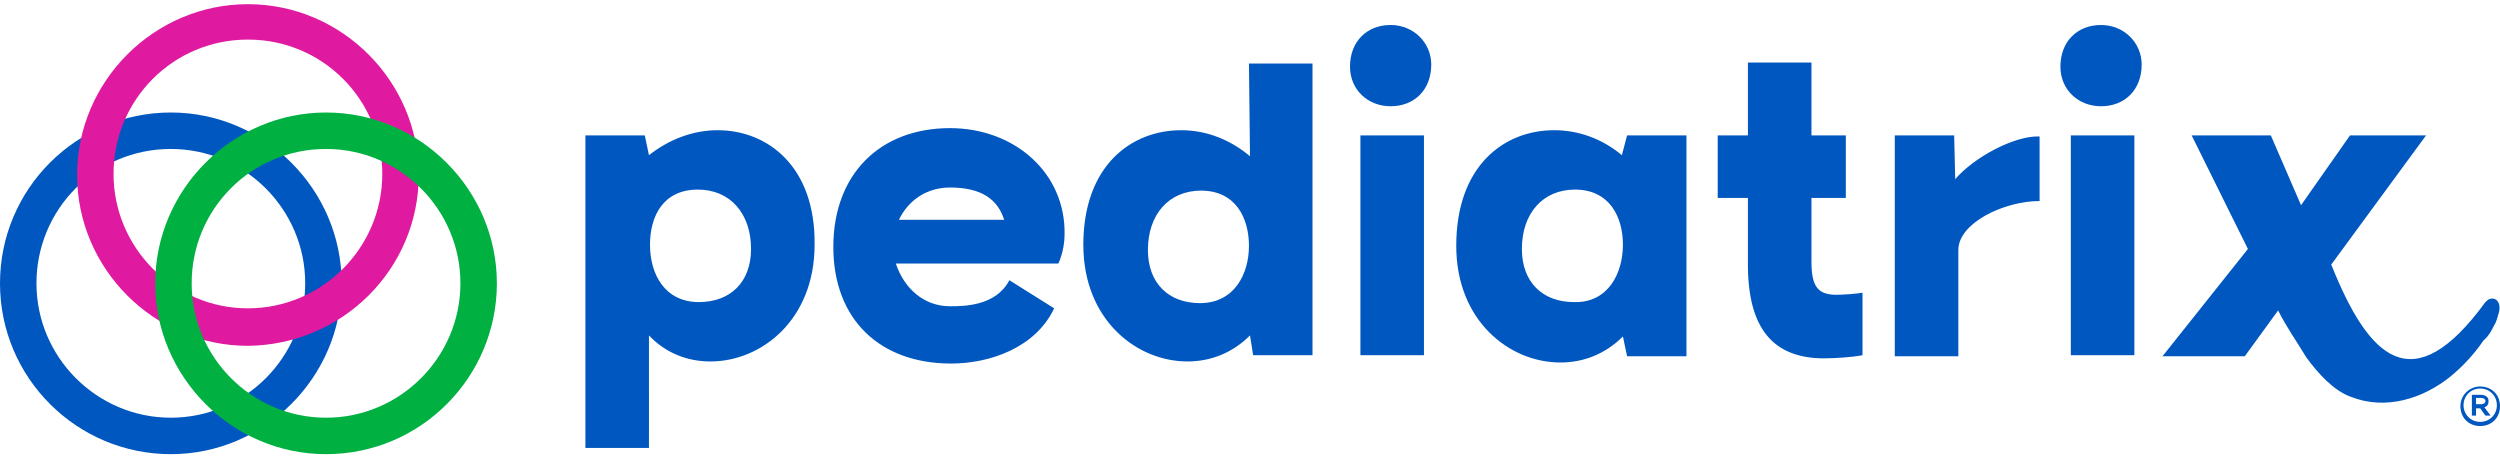
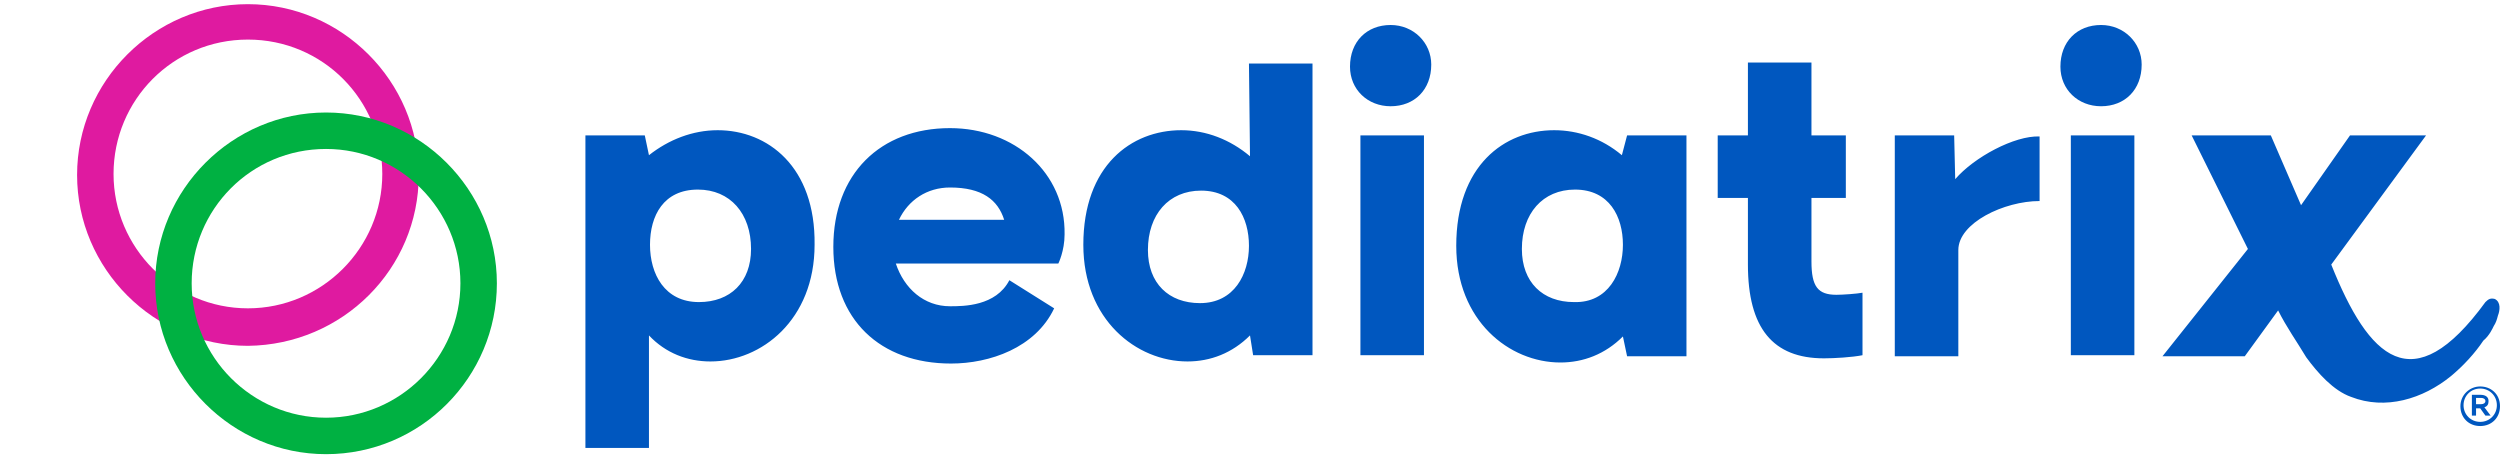
<svg xmlns="http://www.w3.org/2000/svg" viewBox="0 0 240 44">
  <defs>
    <style>
            .rings &gt; path {
                mix-blend-mode: multiply;
            }
        </style>
  </defs>
  <g class="rings">
-     <path d="M16.4,43.6C7.4,43.6,0,36.3,0,27.2s7.4-16.4,16.4-16.4s16.4,7.4,16.4,16.4S25.4,43.6,16.4,43.6L16.4,43.6z       M16.4,14.3c-7.2,0-12.9,5.8-12.9,12.9s5.8,12.9,12.9,12.9s12.9-5.8,12.9-12.9S23.5,14.3,16.4,14.3z" fill="#0057BF" />
    <path d="M23.8,33.2c-9,0-16.4-7.4-16.4-16.4S14.8,0.4,23.8,0.4s16.4,7.4,16.4,16.4S32.9,33.1,23.8,33.2L23.8,33.2z       M23.8,3.8c-7.2,0-12.9,5.8-12.9,12.9s5.8,12.9,12.9,12.9s12.9-5.8,12.9-12.9S31,3.8,23.8,3.8L23.8,3.8z" fill="#DF1AA0" />
    <path d="M31.3,43.6c-9,0-16.4-7.4-16.4-16.4s7.4-16.4,16.4-16.4s16.4,7.4,16.4,16.4S40.4,43.6,31.3,43.6L31.3,43.6z       M31.3,14.3c-7.2,0-12.9,5.8-12.9,12.9s5.8,12.9,12.9,12.9s12.9-5.8,12.9-12.9S38.4,14.3,31.3,14.3z" fill="#00B142" />
  </g>
  <g class="wordmark">
    <path d="M133.5,2.4c-2.3,0-3.9,1.6-3.9,4c0,2.2,1.7,3.8,3.9,3.8c2.3,0,3.9-1.6,3.9-4C137.4,4.1,135.7,2.4,133.5,2.4z     M68.9,12.5c-2.4,0-4.7,0.9-6.6,2.4L61.9,13h-5.7v30h6.1V32.2c1.6,1.7,3.7,2.5,5.9,2.5c4.9,0,10-4,10-11.2     C78.3,16,73.7,12.5,68.9,12.5z M67.1,29c-3.3,0-4.7-2.7-4.7-5.5s1.3-5.3,4.6-5.3c3.1,0,5.1,2.3,5.1,5.7C72.1,27.1,70.1,29,67.1,29     L67.1,29z M130.6,13h6.1v21.1h-6.1V13z M91.2,12.3c-6.7,0-11.2,4.4-11.2,11.4s4.5,11.2,11.3,11.2c3.7,0,8.1-1.5,9.9-5.3l-4.3-2.7     c-1.3,2.5-4.4,2.5-5.7,2.5c-2.5,0-4.4-1.7-5.2-4.1h15.6c0,0,0.6-1.2,0.6-2.8C102.3,16.6,97.4,12.3,91.2,12.3L91.2,12.3z M86.3,21.1     c0.9-1.9,2.7-3.1,4.9-3.1c3.1,0,4.6,1.2,5.2,3.1H86.3z M120,15c-1.9-1.6-4.2-2.5-6.6-2.5c-4.8,0-9.4,3.4-9.4,11     c0,7.2,5.1,11.2,10,11.2c2.2,0,4.3-0.8,6-2.5l0.3,1.9h5.7v-28h-6.1L120,15L120,15z M115.2,29.1c-3,0-5-1.9-5-5.1     c0-3.4,2-5.7,5.1-5.7c3.3,0,4.6,2.6,4.6,5.3S118.5,29.1,115.2,29.1L115.2,29.1z M173.9,25.1V19h3.3v-6h-3.3V6h-6.1v7h-2.9v6h2.9v6.4     c0,6.1,2.4,9,7.3,9c1,0,2.7-0.1,3.7-0.3v-6c-0.5,0.1-1.9,0.2-2.5,0.2C174.5,28.3,173.9,27.5,173.9,25.1z M238.9,38.5     c0-0.4-0.3-0.6-0.8-0.6h-0.8v2h0.4v-0.7h0.4l0.5,0.7h0.5l-0.6-0.8C238.8,39,238.9,38.8,238.9,38.5L238.9,38.5L238.9,38.5z     M238.2,38.8h-0.5v-0.6h0.5c0.2,0,0.4,0.1,0.4,0.3S238.4,38.8,238.2,38.8z M239.4,31.3c0.2-0.3,0.3-0.6,0.4-1     c0.2-0.5,0.3-1.3-0.3-1.6c-0.4-0.1-0.6,0-0.9,0.3c-7,9.6-11.2,5.4-14.8-3.6l9.1-12.4h-7.3l-4.7,6.7L218,13h-7.6l5.4,10.9l-8.2,10.3     h7.9l3.2-4.4c0.8,1.6,1.8,3,2.7,4.5c1.1,1.5,2.6,3.2,4.3,3.8c3.3,1.3,6.9,0.2,9.6-2c1.2-1,2.3-2.2,3.1-3.4     C239,32.2,239.3,31.5,239.4,31.3L239.4,31.3L239.4,31.3z M238.1,37.1c-1,0-1.9,0.8-1.9,1.9c0,1.1,0.8,1.9,1.9,1.9     c1.1,0,1.9-0.8,1.9-1.9C240,37.8,239.1,37.1,238.1,37.1z M238.1,40.5c-0.9,0-1.6-0.7-1.6-1.6c0-0.9,0.7-1.6,1.6-1.6s1.6,0.7,1.6,1.6     C239.7,39.8,239,40.5,238.1,40.5z M198.8,13h6.1v21.1h-6.1V13z M201.7,2.4c-2.3,0-3.9,1.6-3.9,4c0,2.2,1.7,3.8,3.9,3.8     c2.3,0,3.9-1.6,3.9-4C205.6,4.1,203.9,2.4,201.7,2.4z M187.7,17.2l-0.1-4.2h-5.7v21.2h6.1V24c0-2.6,4.4-4.7,7.8-4.7v-6.2     C193.4,13,189.5,15.1,187.7,17.2L187.7,17.2L187.7,17.2z M155.7,14.9c-1.9-1.6-4.2-2.4-6.5-2.4c-4.8,0-9.4,3.4-9.4,11.1     c0,7.2,5.1,11.2,10,11.2c2.2,0,4.3-0.8,6-2.5l0.4,1.9h5.7V13h-5.7L155.7,14.9L155.7,14.9L155.7,14.9z M151.1,29c-3,0-5-1.9-5-5.1     c0-3.4,2-5.7,5.1-5.7c3.3,0,4.6,2.6,4.6,5.3S154.4,29.1,151.1,29L151.1,29L151.1,29z" fill="#0057BF" />
  </g>
  <g class="tagline">
    <path d="M12.9,51.3H8.5v2.5h3.9v0.7H8.5V57H13v0.7H7.7v-7.2h5.2V51.3z M19.4,57.7h-0.9l-1.6-2.2l-1.7,2.2h-0.9l2.1-2.7       l-2-2.6h0.9l1.6,2.1l1.6-2.1h0.9l-2,2.6L19.4,57.7z M23.7,57.8c-1,0-1.6-0.5-2-1.1v2.7h-0.8v-7h0.8v1.1c0.4-0.6,1.1-1.2,2-1.2       c1.3,0,2.5,1,2.5,2.8C26.2,56.8,24.9,57.8,23.7,57.8z M23.5,53c-1,0-1.9,0.8-1.9,2.1c0,1.2,0.9,2.1,1.9,2.1s1.9-0.8,1.9-2.1       S24.5,53,23.5,53z M30.2,57.2c0.7,0,1.2-0.3,1.7-0.8l0.5,0.4c-0.5,0.6-1.2,1-2.2,1c-1.5,0-2.7-1.1-2.7-2.8c0-1.5,1.1-2.8,2.5-2.8       c1.6,0,2.5,1.3,2.5,2.8c0,0.1,0,0.2,0,0.2h-4.2C28.5,56.5,29.3,57.2,30.2,57.2z M31.8,54.8c-0.1-1-0.6-1.8-1.7-1.8       c-0.9,0-1.6,0.8-1.7,1.8H31.8z M35,57.7h-0.8v-5.3H35v1.4c0.4-0.9,1.2-1.5,2.2-1.5v0.9h-0.1c-1.2,0-2.1,0.8-2.1,2.4       C35,55.6,35,57.7,35,57.7z M39.8,56.2c0,0.6,0.4,0.9,0.9,0.9c0.3,0,0.5-0.1,0.8-0.2v0.7c-0.3,0.1-0.6,0.2-1,0.2       c-0.9,0-1.5-0.4-1.5-1.5v-3.2h-0.7v-0.7H39v-1.6h0.8v1.6h1.7v0.7h-1.7V56.2z M48.4,57.9c-1.6,0-2.7-1.3-2.7-2.8s1.2-2.8,2.7-2.8       c1,0,1.6,0.4,2.1,0.9L50,53.8c-0.4-0.4-0.9-0.8-1.6-0.8c-1.1,0-1.9,0.9-1.9,2.1c0,1.2,0.8,2.1,2,2.1c0.7,0,1.2-0.3,1.6-0.8l0.5,0.5       C50,57.4,49.4,57.9,48.4,57.9z M52.4,53.4l-0.2-0.6c0.6-0.3,1.2-0.4,1.9-0.4c1.4,0,2.3,0.7,2.3,2.1v3.2h-0.8v-0.8       c-0.4,0.5-1,0.9-1.9,0.9c-1,0-2-0.6-2-1.7c0-1.1,0.9-1.7,2.3-1.7c0.7,0,1.2,0.1,1.6,0.2v-0.2c0-1-0.6-1.5-1.6-1.5       C53.4,53,52.9,53.2,52.4,53.4z M52.5,56.1c0,0.7,0.6,1.1,1.3,1.1c1,0,1.8-0.6,1.8-1.4v-0.5c-0.4-0.1-0.9-0.2-1.6-0.2       C53.1,55,52.5,55.5,52.5,56.1z M59.1,57.7h-0.8v-5.3h0.8v1.4c0.4-0.9,1.2-1.5,2.2-1.5v0.9h-0.1c-1.2,0-2.1,0.8-2.1,2.4       C59.1,55.6,59.1,57.7,59.1,57.7z M64.9,57.2c0.7,0,1.2-0.3,1.7-0.8l0.5,0.4c-0.5,0.6-1.2,1-2.2,1c-1.5,0-2.7-1.1-2.7-2.8       c0-1.5,1.1-2.8,2.5-2.8c1.6,0,2.5,1.3,2.5,2.8c0,0.1,0,0.2,0,0.2H63C63.1,56.5,64,57.2,64.9,57.2z M66.4,54.8       c-0.1-1-0.6-1.8-1.7-1.8c-0.9,0-1.6,0.8-1.7,1.8H66.4z M74.5,52.4v0.7h-1.7v4.6H72v-4.6h-0.7v-0.7H72V52c0-1.2,0.6-1.8,1.6-1.8       c0.4,0,0.6,0,0.9,0.1V51c-0.3-0.1-0.5-0.1-0.8-0.1c-0.6,0-0.9,0.4-0.9,1.1v0.4H74.5z M78,57.9c-1.6,0-2.8-1.3-2.8-2.8       s1.2-2.8,2.8-2.8c1.6,0,2.8,1.3,2.8,2.8C80.8,56.6,79.6,57.9,78,57.9z M78,53c-1.2,0-1.9,0.9-1.9,2.1s0.8,2.1,2,2.1s2-0.9,2-2.1       C80,53.9,79.1,53,78,53z M83.2,57.7h-0.8v-5.3h0.8v1.4c0.4-0.9,1.2-1.5,2.2-1.5v0.9h-0.1c-1.2,0-2.1,0.8-2.1,2.4V57.7z M95,56.7       l1.4-4.3h0.8l-1.9,5.4h-0.7l-1.4-4.2l-1.4,4.2h-0.7l-1.9-5.4H90l1.4,4.3l1.4-4.3h0.7L95,56.7z M100.9,57.9c-1.6,0-2.8-1.3-2.8-2.8       s1.2-2.8,2.8-2.8c1.6,0,2.8,1.3,2.8,2.8C103.7,56.6,102.5,57.9,100.9,57.9z M100.9,53c-1.2,0-1.9,0.9-1.9,2.1s0.8,2.1,2,2.1       s2-0.9,2-2.1C102.9,53.9,102.1,53,100.9,53z M111.4,52.3c1.2,0,2,0.8,2,2.1v3.3h-0.8v-3.1c0-1-0.5-1.6-1.4-1.6       c-0.8,0-1.5,0.6-1.5,1.6v3.1H109v-3.1c0-1-0.5-1.6-1.4-1.6c-0.8,0-1.5,0.7-1.5,1.7v3h-0.8v-5.3h0.8v0.9c0.3-0.5,0.8-1,1.7-1       c0.9,0,1.4,0.5,1.7,1.1C110,52.8,110.5,52.3,111.4,52.3z M117.7,57.2c0.7,0,1.2-0.3,1.7-0.8l0.5,0.4c-0.5,0.6-1.2,1-2.2,1       c-1.5,0-2.7-1.1-2.7-2.8c0-1.5,1.1-2.8,2.5-2.8c1.6,0,2.5,1.3,2.5,2.8c0,0.1,0,0.2,0,0.2h-4.2C116,56.5,116.8,57.2,117.7,57.2z       M119.3,54.8c-0.1-1-0.6-1.8-1.7-1.8c-0.9,0-1.6,0.8-1.7,1.8H119.3z M122.5,57.7h-0.8v-5.3h0.8v0.9c0.4-0.6,0.9-1,1.8-1       c1.3,0,2,0.9,2,2.1v3.3h-0.8v-3.1c0-1-0.5-1.6-1.5-1.6c-0.9,0-1.6,0.7-1.6,1.7L122.5,57.7L122.5,57.7z M128.7,57.7h-0.4v-1.1h0.9       v0.9c0,0.8-0.4,1.2-1.1,1.4l-0.1-0.4C128.5,58.4,128.7,58.2,128.7,57.7z M136.8,57.8c-1,0-1.6-0.5-2-1.1v1H134v-7.5h0.8v3.3       c0.4-0.6,1.1-1.2,2-1.2c1.3,0,2.5,1,2.5,2.8C139.3,56.8,138.1,57.8,136.8,57.8z M136.7,53c-1,0-1.9,0.8-1.9,2.1       c0,1.2,0.9,2.1,1.9,2.1s1.9-0.8,1.9-2.1C138.5,53.8,137.7,53,136.7,53z M141.3,53.4l-0.2-0.6c0.6-0.3,1.2-0.4,1.9-0.4       c1.5,0,2.3,0.7,2.3,2.1v3.2h-0.8v-0.8c-0.4,0.5-1,0.9-1.9,0.9c-1,0-2-0.6-2-1.7c0-1.1,0.9-1.7,2.3-1.7c0.7,0,1.2,0.1,1.6,0.2v-0.2       c0-1-0.6-1.5-1.6-1.5C142.3,53,141.8,53.2,141.3,53.4z M141.4,56.1c0,0.7,0.6,1.1,1.3,1.1c1,0,1.8-0.6,1.8-1.4v-0.5       c-0.4-0.1-0.9-0.2-1.6-0.2C142,55,141.4,55.5,141.4,56.1z M150,57.8c-1,0-1.6-0.5-2-1.1v1h-0.8v-7.5h0.8v3.3c0.4-0.6,1.1-1.2,2-1.2       c1.3,0,2.5,1,2.5,2.8C152.6,56.8,151.3,57.8,150,57.8z M149.9,53c-1,0-1.9,0.8-1.9,2.1c0,1.2,0.9,2.1,1.9,2.1s1.9-0.8,1.9-2.1       C151.7,53.8,150.9,53,149.9,53z M154.2,51.3v-0.9h0.9v0.9H154.2z M154.3,57.7v-5.3h0.8v5.3H154.3z M159.4,57.2       c0.7,0,1.2-0.3,1.7-0.8l0.5,0.4c-0.5,0.6-1.2,1-2.2,1c-1.5,0-2.7-1.1-2.7-2.8c0-1.5,1.1-2.8,2.5-2.8c1.6,0,2.5,1.3,2.5,2.8       c0,0.1,0,0.2,0,0.2h-4.2C157.6,56.5,158.5,57.2,159.4,57.2z M161,54.8c-0.1-1-0.6-1.8-1.7-1.8c-0.9,0-1.6,0.8-1.7,1.8H161z       M165.1,57.8c-0.8,0-1.6-0.3-2.2-0.8l0.4-0.6c0.6,0.4,1.2,0.7,1.8,0.7s1.1-0.3,1.1-0.8l0,0c0-0.5-0.6-0.7-1.3-0.9       c-0.8-0.2-1.8-0.5-1.8-1.5l0,0c0-0.9,0.8-1.5,1.8-1.5c0.6,0,1.4,0.2,1.9,0.6l-0.4,0.6c-0.5-0.3-1.1-0.5-1.6-0.5c-0.6,0-1,0.3-1,0.8       l0,0c0,0.5,0.7,0.7,1.4,0.9c0.8,0.2,1.7,0.6,1.7,1.5l0,0C167,57.2,166.2,57.8,165.1,57.8z M171.8,53.4l-0.2-0.6       c0.6-0.3,1.2-0.4,1.9-0.4c1.4,0,2.3,0.7,2.3,2.1v3.2H175v-0.8c-0.4,0.5-1,0.9-1.9,0.9c-1,0-2-0.6-2-1.7c0-1.1,0.9-1.7,2.3-1.7       c0.7,0,1.2,0.1,1.6,0.2v-0.2c0-1-0.6-1.5-1.6-1.5C172.8,53,172.3,53.2,171.8,53.4z M171.9,56.1c0,0.7,0.6,1.1,1.3,1.1       c1,0,1.8-0.6,1.8-1.4v-0.5c-0.4-0.1-0.9-0.2-1.6-0.2C172.5,55,171.9,55.5,171.9,56.1z M178.5,57.7h-0.8v-5.3h0.8v0.9       c0.4-0.6,0.9-1,1.8-1c1.3,0,2,0.9,2,2.1v3.3h-0.8v-3.1c0-1-0.5-1.6-1.5-1.6c-0.9,0-1.6,0.7-1.6,1.7v3       C178.4,57.7,178.5,57.7,178.5,57.7z M188.5,57.7v-1.1c-0.4,0.6-1.1,1.2-2,1.2c-1.3,0-2.5-1-2.5-2.8c0-1.7,1.3-2.8,2.5-2.8       c1,0,1.6,0.5,2,1.1v-3.2h0.8v7.5L188.5,57.7L188.5,57.7z M186.7,53c-1,0-1.9,0.8-1.9,2.1s0.9,2.1,1.9,2.1s1.9-0.8,1.9-2.1       C188.6,53.8,187.6,53,186.7,53z M196.6,57.9c-1.6,0-2.7-1.3-2.7-2.8s1.2-2.8,2.7-2.8c1,0,1.6,0.4,2.1,0.9l-0.5,0.6       c-0.4-0.4-0.9-0.8-1.6-0.8c-1.1,0-1.9,0.9-1.9,2.1c0,1.2,0.8,2.1,2,2.1c0.7,0,1.2-0.3,1.6-0.8l0.5,0.5       C198.2,57.4,197.6,57.9,196.6,57.9z M201,57.7h-0.8v-7.5h0.8v3.1c0.3-0.6,0.9-1,1.8-1c1.3,0,2,0.9,2,2.1v3.3H204v-3.1       c0-1-0.5-1.6-1.5-1.6c-0.9,0-1.6,0.7-1.6,1.7v3H201z M206.8,51.3v-0.9h0.9v0.9H206.8z M206.8,57.7v-5.3h0.8v5.3H206.8z M209.6,57.7       v-7.5h0.8v7.5H209.6z M216.7,57.7v-1.1c-0.4,0.6-1.1,1.2-2,1.2c-1.3,0-2.5-1-2.5-2.8c0-1.7,1.3-2.8,2.5-2.8c1,0,1.6,0.5,2,1.1v-3.2       h0.8v7.5L216.7,57.7L216.7,57.7z M214.8,53c-1,0-1.9,0.8-1.9,2.1s0.9,2.1,1.9,2.1s1.9-0.8,1.9-2.1C216.8,53.8,215.8,53,214.8,53z       M220.3,57.7h-0.8v-5.3h0.8v1.4c0.4-0.9,1.2-1.5,2.2-1.5v0.9h-0.1c-1.2,0-2.1,0.8-2.1,2.4L220.3,57.7L220.3,57.7z M226.1,57.2       c0.7,0,1.2-0.3,1.7-0.8l0.5,0.4c-0.5,0.6-1.2,1-2.2,1c-1.5,0-2.7-1.1-2.7-2.8c0-1.5,1.1-2.8,2.5-2.8c1.6,0,2.5,1.3,2.5,2.8       c0,0.1,0,0.2,0,0.2h-4.2C224.3,56.5,225.1,57.2,226.1,57.2z M227.6,54.8c-0.1-1-0.6-1.8-1.7-1.8c-0.9,0-1.6,0.8-1.7,1.8H227.6z       M230.8,57.7H230v-5.3h0.8v0.9c0.3-0.6,0.9-1,1.8-1c1.3,0,2,0.9,2,2.1v3.3h-0.8v-3.1c0-1-0.5-1.6-1.5-1.6c-0.9,0-1.6,0.7-1.6,1.7v3       C230.7,57.7,230.8,57.7,230.8,57.7z" fill="#0057BF" />
  </g>
</svg>